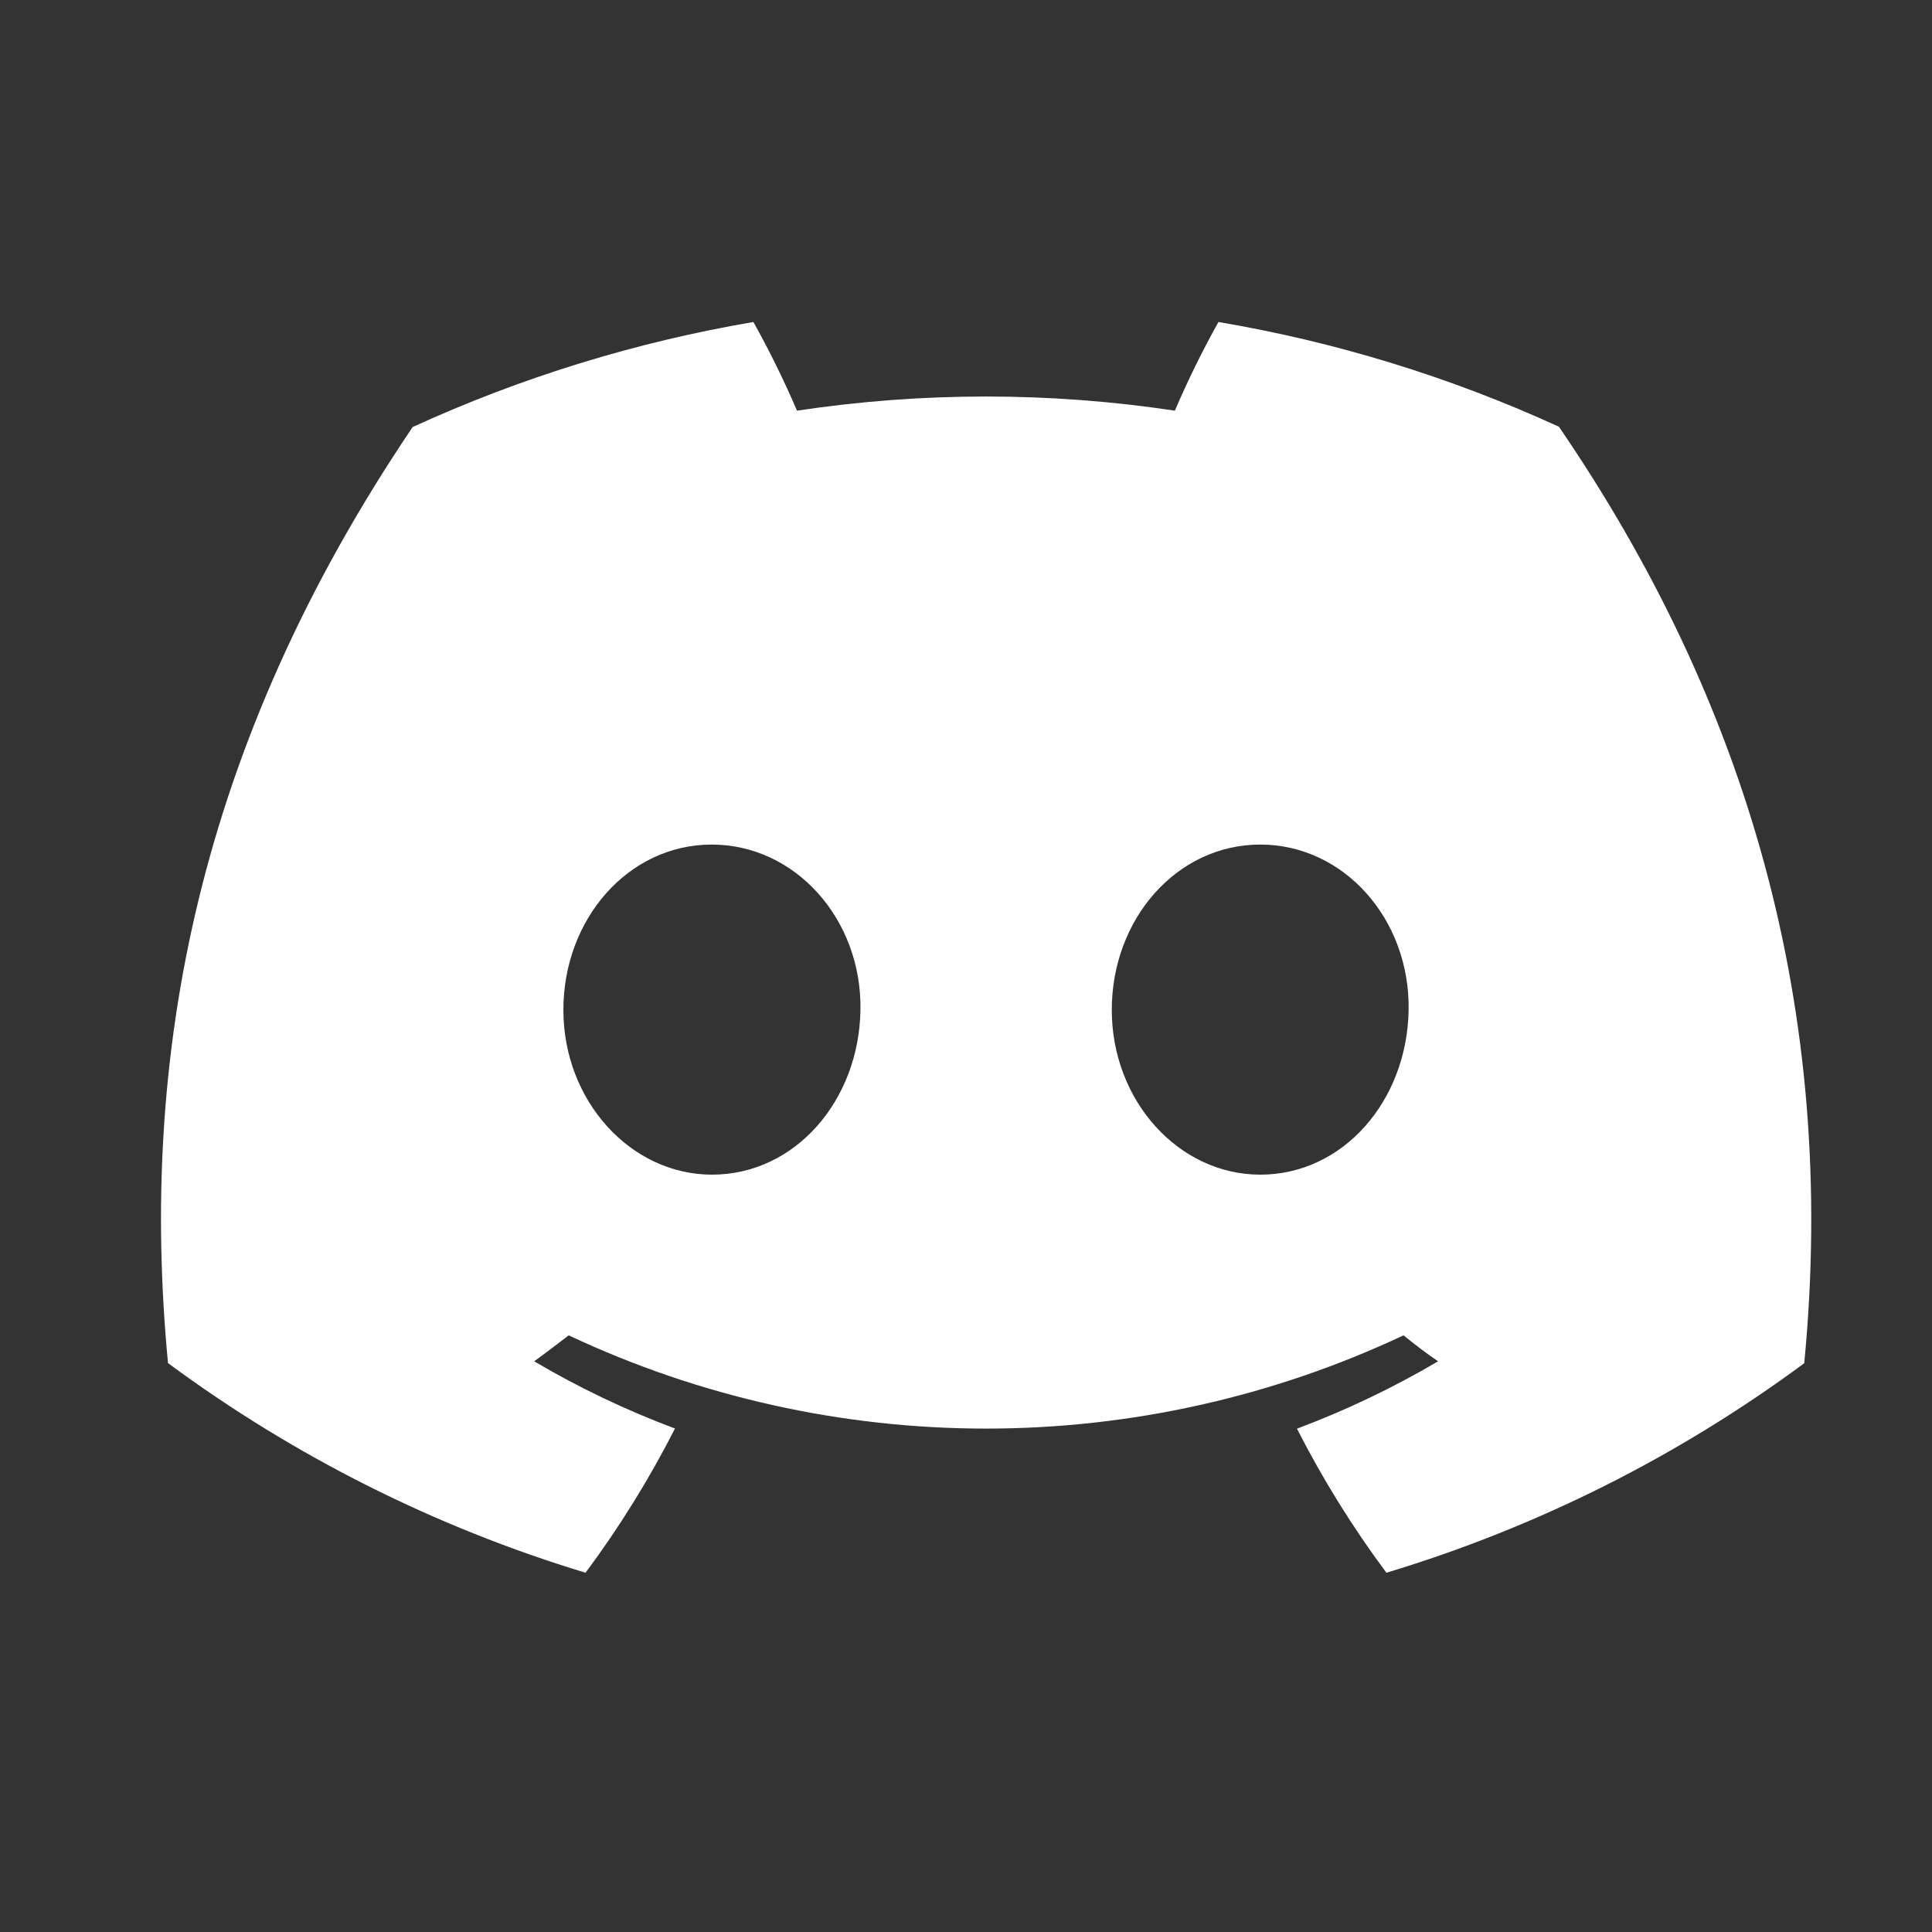
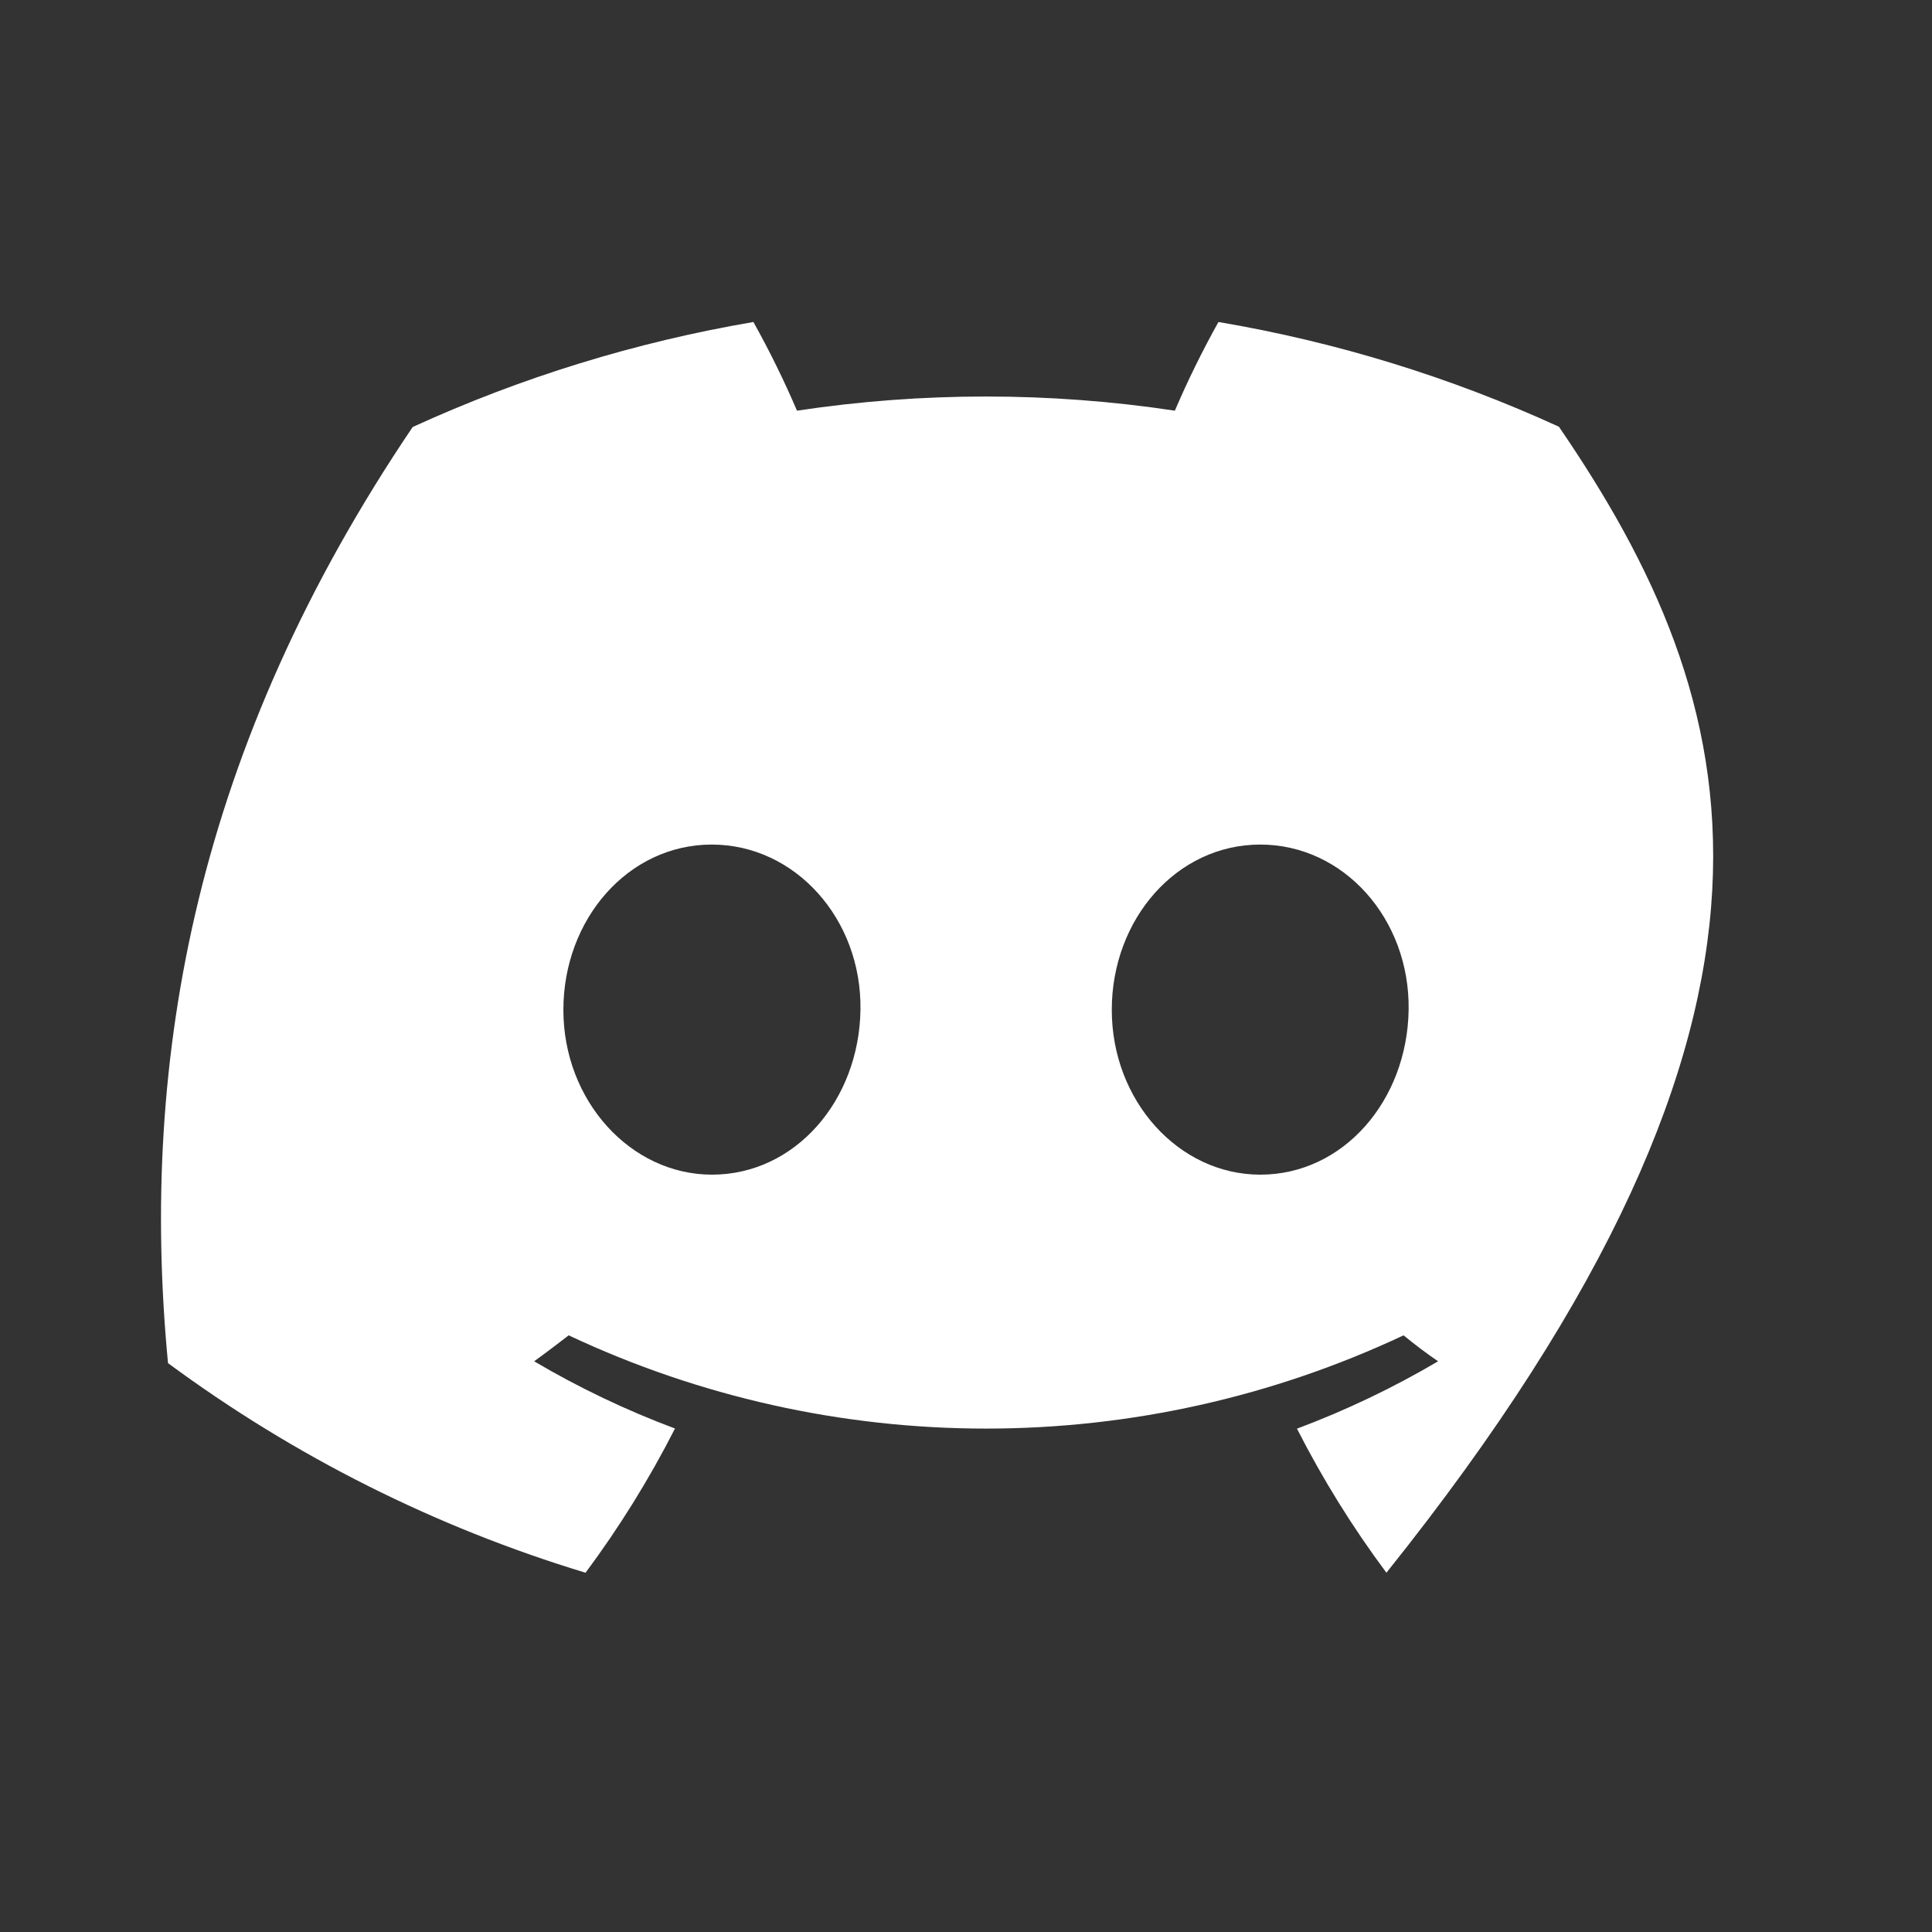
<svg xmlns="http://www.w3.org/2000/svg" width="48" height="48" viewBox="0 0 48 48" fill="none">
  <rect x="0" y="0" width="48" height="48" fill="#333333" stroke="none" />
-   <path d="M38.731 10.602C36.037 9.369 33.193 8.494 30.272 8C29.873 8.715 29.511 9.45 29.189 10.203C26.077 9.734 22.913 9.734 19.801 10.203C19.479 9.45 19.117 8.715 18.718 8C15.795 8.498 12.949 9.375 10.253 10.609C4.9 18.529 3.449 26.252 4.174 33.866C7.309 36.182 10.818 37.944 14.548 39.074C15.388 37.944 16.131 36.746 16.77 35.491C15.557 35.038 14.386 34.479 13.271 33.821C13.565 33.608 13.852 33.389 14.129 33.176C17.373 34.702 20.915 35.493 24.5 35.493C28.085 35.493 31.626 34.702 34.871 33.176C35.151 33.405 35.438 33.624 35.729 33.821C34.611 34.48 33.438 35.04 32.223 35.495C32.861 36.748 33.605 37.946 34.445 39.074C38.179 37.948 41.69 36.188 44.826 33.869C45.677 25.04 43.371 17.387 38.731 10.602ZM17.689 29.184C15.667 29.184 13.997 27.349 13.997 25.091C13.997 22.834 15.609 20.983 17.683 20.983C19.756 20.983 21.414 22.834 21.378 25.091C21.343 27.349 19.75 29.184 17.689 29.184ZM31.311 29.184C29.285 29.184 27.622 27.349 27.622 25.091C27.622 22.834 29.234 20.983 31.311 20.983C33.387 20.983 35.032 22.834 34.997 25.091C34.961 27.349 33.371 29.184 31.311 29.184Z" fill="white" />
+   <path d="M38.731 10.602C36.037 9.369 33.193 8.494 30.272 8C29.873 8.715 29.511 9.45 29.189 10.203C26.077 9.734 22.913 9.734 19.801 10.203C19.479 9.45 19.117 8.715 18.718 8C15.795 8.498 12.949 9.375 10.253 10.609C4.9 18.529 3.449 26.252 4.174 33.866C7.309 36.182 10.818 37.944 14.548 39.074C15.388 37.944 16.131 36.746 16.77 35.491C15.557 35.038 14.386 34.479 13.271 33.821C13.565 33.608 13.852 33.389 14.129 33.176C17.373 34.702 20.915 35.493 24.5 35.493C28.085 35.493 31.626 34.702 34.871 33.176C35.151 33.405 35.438 33.624 35.729 33.821C34.611 34.48 33.438 35.04 32.223 35.495C32.861 36.748 33.605 37.946 34.445 39.074C45.677 25.04 43.371 17.387 38.731 10.602ZM17.689 29.184C15.667 29.184 13.997 27.349 13.997 25.091C13.997 22.834 15.609 20.983 17.683 20.983C19.756 20.983 21.414 22.834 21.378 25.091C21.343 27.349 19.75 29.184 17.689 29.184ZM31.311 29.184C29.285 29.184 27.622 27.349 27.622 25.091C27.622 22.834 29.234 20.983 31.311 20.983C33.387 20.983 35.032 22.834 34.997 25.091C34.961 27.349 33.371 29.184 31.311 29.184Z" fill="white" />
</svg>